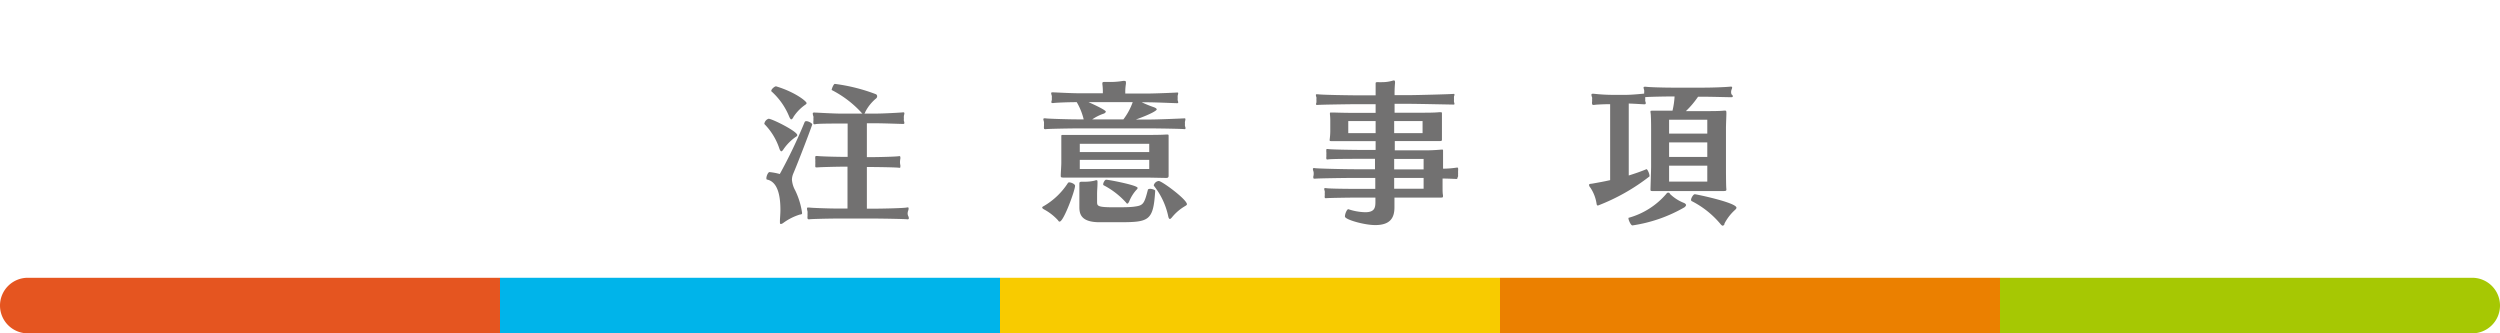
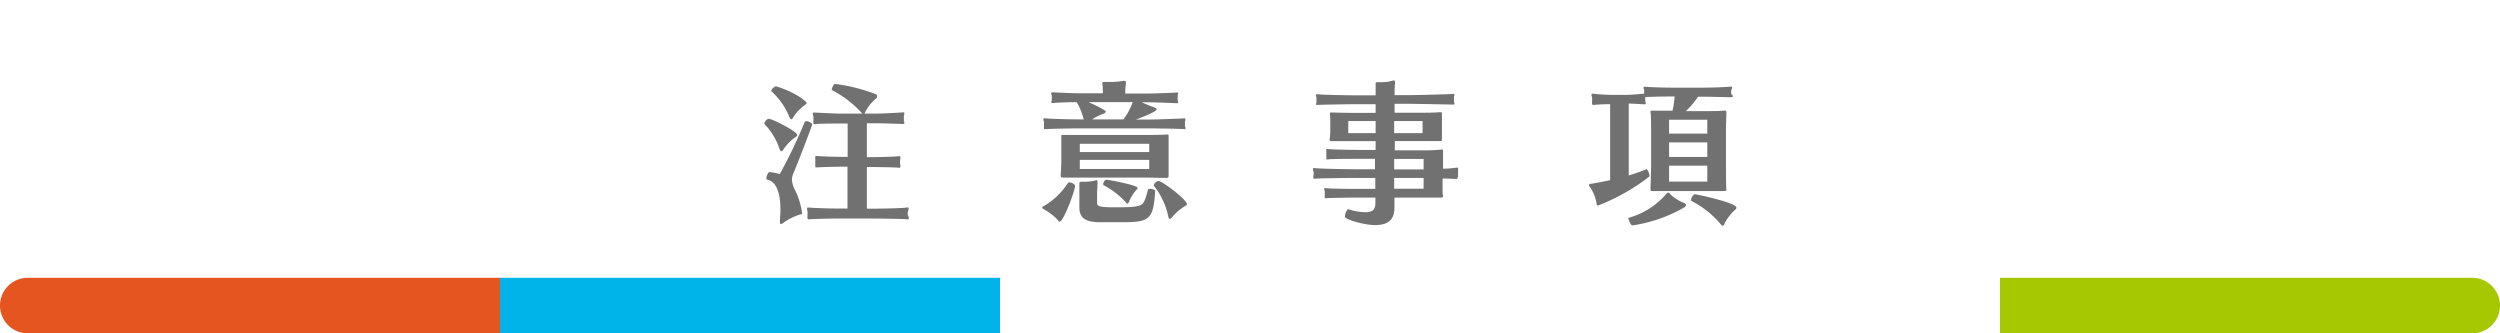
<svg xmlns="http://www.w3.org/2000/svg" viewBox="0 0 360 48">
  <defs>
    <style>.cls-1{fill:#e55520;}.cls-2{fill:#00b4ea;}.cls-3{fill:#f8cb00;}.cls-4{fill:#eb8000;}.cls-5{fill:#a6c803;}.cls-6{fill:none;}.cls-7{fill:#727171;}</style>
  </defs>
  <g id="レイヤー_2" data-name="レイヤー 2">
    <g id="レイヤー_1-2" data-name="レイヤー 1">
      <path class="cls-1" d="M4,40H72a0,0,0,0,1,0,0v8a0,0,0,0,1,0,0H4a4,4,0,0,1-4-4v0a4,4,0,0,1,4-4Z" />
      <rect class="cls-2" x="72" y="40" width="72" height="8" />
-       <rect class="cls-3" x="144" y="40" width="72" height="8" />
-       <rect class="cls-4" x="216" y="40" width="72" height="8" />
      <path class="cls-5" d="M288,40h68a4,4,0,0,1,4,4v0a4,4,0,0,1-4,4H288a0,0,0,0,1,0,0V40A0,0,0,0,1,288,40Z" />
-       <rect class="cls-6" width="360" height="48" />
      <path class="cls-7" d="M112.8,21.53c-.13.19-.22.26-.3.26s-.2-.2-.25-.33a9.12,9.12,0,0,0-2.17-3.59.14.14,0,0,1,0-.13.89.89,0,0,1,.6-.64c.5,0,4.13,1.81,4.13,2.36,0,.08-.06.17-.26.28A7,7,0,0,0,112.8,21.53ZM114.23,25a2.37,2.37,0,0,0-.19.88,3.7,3.7,0,0,0,.46,1.52,11,11,0,0,1,1,3.25c0,.13,0,.22-.3.24a8,8,0,0,0-2.42,1.22.83.83,0,0,1-.33.15c-.11,0-.14-.11-.14-.24v-.16c0-.41.07-1,.07-1.65,0-1.78-.29-4-1.91-4.35-.09,0-.11-.09-.11-.2,0-.33.26-.88.44-.88a8.37,8.37,0,0,1,1.49.28,72.25,72.25,0,0,0,3.57-7.46.24.24,0,0,1,.26-.15c.33,0,.84.31.84.46S115,23.2,114.23,25Zm0-8.08c-.13.2-.22.27-.3.27s-.2-.2-.27-.36a9.87,9.87,0,0,0-2.59-3.69.11.11,0,0,1,0-.09c0-.2.46-.62.68-.62h0c2.73.82,4.4,2.16,4.4,2.42,0,.07-.07.16-.24.27A6.36,6.36,0,0,0,114.23,16.88Zm16.64,14.5a.14.14,0,0,1-.16.16h-.06c-.35-.05-3.72-.11-4.91-.11h-5.08c-1.21,0-3.85.06-4.12.11l-.08,0a.17.17,0,0,1-.18-.18.86.86,0,0,1,0-.24,1.86,1.86,0,0,0,0-.33,2.25,2.25,0,0,0,0-.4,1.84,1.84,0,0,1-.07-.37c0-.11,0-.18.17-.18s.07,0,.11,0c.31.06,2.91.15,4.12.15h1.43V24h-.37c-1.26,0-3.77.07-4,.11a.81.81,0,0,0-.11,0c-.13,0-.16-.07-.16-.16s0-.13,0-.2a3.15,3.15,0,0,0,0-.46,2.58,2.58,0,0,0,0-.39,1.26,1.26,0,0,1,0-.29.14.14,0,0,1,.16-.15l.13,0c.26.06,2.77.13,4,.13h.37V17.79h-.84c-1.21,0-3.56,0-3.83.1a.19.19,0,0,1-.13,0c-.11,0-.13-.07-.13-.16a1.56,1.56,0,0,1,0-.33,1.86,1.86,0,0,0,0-.33,1.17,1.17,0,0,0,0-.31,1.38,1.38,0,0,1-.09-.37c0-.11,0-.18.17-.18a.19.19,0,0,1,.13,0c.27,0,2.62.15,3.83.15H126c1.19,0,3.85-.15,4-.18l.12,0c.08,0,.11.07.11.16s-.05.22-.07.35a2.18,2.18,0,0,0,0,.39,1.43,1.43,0,0,0,0,.33.87.87,0,0,1,.07.29.14.14,0,0,1-.16.15h0c-.27,0-2.86-.1-4.05-.1h-1.19v4.88h.4c1.25,0,4-.07,4.26-.15,0,0,.05,0,.07,0s.09.07.09.14a1.32,1.32,0,0,1,0,.24,2.58,2.58,0,0,0-.05.46,1.78,1.78,0,0,0,.05.46,1.32,1.32,0,0,1,0,.24c0,.07,0,.14-.11.14l-.07,0c-.28-.06-3-.11-4.27-.11h-.37v6h.9c1.19,0,4.6-.07,4.89-.18a.23.23,0,0,1,.11,0c.09,0,.11.05.11.13a1,1,0,0,1-.07.36,1.21,1.21,0,0,0-.07.37.91.91,0,0,0,.07.35A.82.82,0,0,1,130.87,31.38Zm-6.29-15.22c-.07.15-.16.19-.25.19a.37.37,0,0,1-.28-.17,15.1,15.1,0,0,0-4.29-3.26.07.07,0,0,1,0,0c0-.18.28-.88.46-.88a25.69,25.69,0,0,1,5.87,1.47.32.32,0,0,1,.22.31.41.41,0,0,1-.17.33A6.13,6.13,0,0,0,124.58,16.16Z" />
      <path class="cls-7" d="M152.59,31.91c-.06,0-.13,0-.22-.17a7.59,7.59,0,0,0-2-1.57c-.2-.11-.29-.2-.29-.28s.07-.14.2-.2a10.28,10.28,0,0,0,3.52-3.37s.09-.06.15-.06c.31,0,.86.24.86.5C154.79,27.47,153.16,31.91,152.59,31.91Zm18.13-13.46a.14.14,0,0,1-.15.15h0c-.26-.05-3.71-.11-4.93-.11H155.23c-1.23,0-4.38.06-4.64.11h-.09c-.13,0-.17-.07-.17-.15a1.1,1.1,0,0,1,0-.27,1.86,1.86,0,0,0,0-.33,1.46,1.46,0,0,0,0-.31,2.49,2.49,0,0,1-.09-.37.13.13,0,0,1,.15-.13.5.5,0,0,1,.16,0c.26.06,3.41.15,4.64.15h.86a9.05,9.05,0,0,0-1-2.48c-1.26,0-3.11.08-3.37.13h-.11c-.13,0-.18-.07-.18-.13a1.53,1.53,0,0,1,.07-.29,1.86,1.86,0,0,0,0-.33,1.12,1.12,0,0,0,0-.29,2.25,2.25,0,0,1-.09-.35c0-.09,0-.15.18-.15l.13,0c.28,0,2.46.13,3.7.13h3.43v-.13a7.89,7.89,0,0,0-.07-1.19V12c0-.15.07-.2.29-.2h.57a11.07,11.07,0,0,0,2.13-.15.79.79,0,0,1,.2,0c.13,0,.2.06.2.17a1.76,1.76,0,0,1,0,.27,7.09,7.09,0,0,0-.09,1.27v.11h3.12c1.21,0,4.18-.13,4.36-.15h0c.09,0,.14,0,.14.13a2.22,2.22,0,0,1-.07.31,2.1,2.1,0,0,0,0,.37,1.49,1.49,0,0,0,0,.33.89.89,0,0,1,.07.27c0,.08,0,.13-.16.13h0c-.29,0-3.1-.13-4.31-.13h-.78a18,18,0,0,0,1.72.7c.31.11.44.22.44.33s-.55.57-3,1.45h2c1.21,0,4.8-.15,5-.17h0c.11,0,.13.06.13.13a1.91,1.91,0,0,1-.06.33,1.18,1.18,0,0,0,0,.35,1,1,0,0,0,0,.31A1.5,1.5,0,0,1,170.72,18.45Zm-2.44,6.86c0,.2-.07.31-.33.31h-.07c-.46,0-2.17-.05-3.12-.05h-9.18c-1.16,0-1.67,0-2.35,0h-.13c-.29,0-.35-.07-.35-.22v-.09c0-.31.08-1.39.08-1.81v-2c0-.37,0-1.23,0-1.73v-.09c0-.16,0-.2.22-.2h.11c.31,0,1.43,0,2.51,0h9.15c1.06,0,2.42,0,3.13-.06H168c.24,0,.28,0,.28.2s0,.15,0,.26c0,.48,0,.66,0,1.28v2.33c0,.37,0,1.45,0,1.69ZM161.11,32l-2.78,0c-2.68,0-2.9-1.21-2.9-2.18V28c0-.51,0-1,0-1.45,0-.09,0-.16,0-.2s.06-.18.3-.18h.42a6.32,6.32,0,0,0,1.45-.15.89.89,0,0,1,.29-.07c.13,0,.15.09.15.24v.16c0,.64-.06.92-.06,1.67v1c0,.64,0,.83,2.46.83,1.12,0,2.4,0,3-.11,1.19-.15,1.35-.44,1.85-2.39,0-.11.18-.16.35-.16s.73.13.71.29C166.08,31.84,165.46,32,161.11,32Zm4.38-11.29h-10v1.19h10Zm0,2.31h-10v1.32h10Zm-8.74-8.31c2.46,1.1,2.49,1.32,2.49,1.38s-.14.22-.29.27a6.67,6.67,0,0,0-1.67.83h4.49a9.14,9.14,0,0,0,1.34-2.48Zm5.83,14.34c-.09.18-.15.27-.24.27s-.13-.07-.2-.16a11.4,11.4,0,0,0-3.21-2.48.14.14,0,0,1-.07-.14c0-.24.24-.66.42-.66.42,0,4.53.8,4.53,1.17,0,.07,0,.15-.17.29A5.67,5.67,0,0,0,162.58,29.07Zm8.34.35c0,.11-.11.18-.29.29a6.86,6.86,0,0,0-1.87,1.61c-.13.15-.24.24-.3.24s-.18-.13-.22-.33a10.59,10.59,0,0,0-2.09-4.47s0,0,0-.09a.84.84,0,0,1,.71-.59C167.33,26.08,170.92,28.72,170.92,29.42Z" />
      <path class="cls-7" d="M209.86,25.64c0,.09,0,.13-.13.13h0c-.18,0-1.19-.06-2-.06V27c0,.42,0,.84.06,1.1v.11c0,.16,0,.24-.24.24h-.07c-.39,0-1.73,0-2.55,0h-4.13c0,.55,0,1.06,0,1.41,0,1.52-.62,2.55-2.77,2.55-1.57,0-4.36-.79-4.36-1.23s.31-1.06.48-1.06h0a8.2,8.2,0,0,0,2.44.44c1.32,0,1.47-.61,1.47-1.47v-.64h-2.31c-1.25,0-4.49.05-4.77.09h-.07c-.13,0-.15-.07-.15-.13a.68.68,0,0,1,0-.2,1.69,1.69,0,0,0,0-.35,1.46,1.46,0,0,0,0-.35,1,1,0,0,1-.07-.29c0-.09,0-.13.14-.13a.32.32,0,0,1,.13,0c.35.09,3.54.11,4.77.11h2.31V25.62h-3c-1.28,0-5.35.06-5.66.11h-.08c-.14,0-.18-.05-.18-.13a.65.65,0,0,1,0-.2,1.4,1.4,0,0,0,.05-.4,1.09,1.09,0,0,0-.05-.37.83.83,0,0,1-.06-.29c0-.09,0-.13.13-.13a.44.44,0,0,1,.15,0c.31.07,4.38.16,5.66.16h3v-1.5H196c-.92,0-4.51,0-4.77.09a.26.26,0,0,1-.11,0c-.11,0-.13-.07-.13-.15a.65.65,0,0,1,0-.2,1.33,1.33,0,0,0,0-.31,2.25,2.25,0,0,0,0-.42,2.06,2.06,0,0,1,0-.28c0-.09,0-.14.11-.14a.33.33,0,0,1,.15,0c.29.08,3.85.13,4.77.13h2.07V20.32h-3.67c-1,0-1.76,0-2.44,0h-.22c-.25,0-.29,0-.29-.16V20.1a9.46,9.46,0,0,0,.09-1.17V17.54a9,9,0,0,0-.05-1.1v-.09c0-.11,0-.15.14-.15l.22,0c.3,0,1.49.05,2.59.05h3.63V15h-2.37c-1.26,0-5.66.07-5.94.11h-.09c-.13,0-.18,0-.18-.13a.58.58,0,0,1,.05-.2,3.11,3.11,0,0,0,0-.48,1.24,1.24,0,0,0,0-.31.75.75,0,0,1-.07-.29c0-.09,0-.13.15-.13l.14,0c.28.09,4.68.16,5.94.16h2.37c0-.58,0-1.26,0-1.59v-.09c0-.15,0-.22.26-.22h.18a2.48,2.48,0,0,0,.48,0,5.19,5.19,0,0,0,1.48-.2,1.12,1.12,0,0,1,.22-.05c.13,0,.17.09.17.22a.65.65,0,0,1,0,.2,16.34,16.34,0,0,0-.06,1.7h2c1.25,0,6.31-.14,6.49-.18h0c.09,0,.13,0,.13.09s0,.13-.06.26a2.69,2.69,0,0,0,0,.44,2,2,0,0,0,0,.4.61.61,0,0,1,.06.22c0,.09,0,.13-.15.13h0c-.29,0-5.22-.11-6.47-.11h-2v1.28h3.67c1.08,0,2,0,2.73-.07h.13c.24,0,.29,0,.29.15s0,.16,0,.25,0,.52,0,.94V19c0,.35,0,.79,0,1v.09c0,.18-.06.22-.28.22h-.13c-.47,0-1.76,0-2.73,0h-3.65v1.34h3.89a26,26,0,0,0,2.82-.11h.11c.11,0,.13,0,.13.19v.16c0,.42,0,.79,0,1.3v1.1a13.4,13.4,0,0,0,2-.16l.06,0c.09,0,.11.07.11.18a1.32,1.32,0,0,1,0,.24,2.62,2.62,0,0,0,0,.42,2.12,2.12,0,0,0,0,.39A2.52,2.52,0,0,1,209.86,25.64Zm-11.77-8.21h-3.94v1.74h3.94Zm6.76,0h-4.09v1.74h4.09Zm.15,5.46h-4.24v1.5H205Zm0,2.73h-4.24v1.56H205Z" />
      <path class="cls-7" d="M249.53,13.82c0,.11-.05.18-.2.18-.55,0-2.77-.07-4-.07h-.81A12.89,12.89,0,0,1,242.77,16h2.73c1.12,0,2.07,0,2.75-.07h.16c.17,0,.19.05.19.42s-.06,1.54-.06,2.14v5.26c0,.37,0,3.23.06,3.47v.07c0,.17-.08.22-.39.22H248c-.51,0-1.52,0-2.53,0h-4.77c-1.26,0-1.83,0-2.51,0H238c-.22,0-.33,0-.33-.18v0c0-.31.09-2.89.09-3.3V18.69c0-.38,0-2.2-.09-2.51v-.07c0-.15,0-.17.22-.17h.17c.62,0,1.74,0,2.78,0a11.76,11.76,0,0,0,.3-2.05h-.24c-1.3,0-3.43.05-3.85.09h-.13a2.24,2.24,0,0,0,0,.38.72.72,0,0,0,0,.22.68.68,0,0,1,.07.28c0,.09-.05.16-.18.16h0c-.22,0-1.45-.09-2.27-.11V25.27c.86-.27,1.7-.55,2.55-.91h0c.15,0,.44.66.44.95,0,0,0,.07,0,.09a28.91,28.91,0,0,1-7.43,4.2c-.09,0-.18-.07-.2-.31A5.64,5.64,0,0,0,229,27a.66.66,0,0,1-.18-.36c0-.17.24-.17.42-.19.88-.16,1.76-.31,2.62-.51V15c-.82,0-2.09.06-2.31.11l-.11,0a.17.17,0,0,1-.18-.18.67.67,0,0,1,0-.26,2.09,2.09,0,0,0,0-.35,1.05,1.05,0,0,0,0-.31.91.91,0,0,1-.09-.33c0-.11,0-.18.2-.18l.13,0a25.34,25.34,0,0,0,2.68.16h1.94c.88,0,2.46-.16,2.64-.18h0v-.15a1.94,1.94,0,0,0,0-.35,2.37,2.37,0,0,1-.09-.36c0-.08.05-.13.2-.13h.13c.42.07,2.55.13,3.85.13h4.4c1.26,0,3.08-.06,4-.15h0c.14,0,.18.07.18.13a.82.82,0,0,1-.09.31,1.1,1.1,0,0,0-.06.37.94.94,0,0,0,.06.31A.53.53,0,0,1,249.53,13.82ZM235.07,32.46c-.24,0-.57-.79-.57-1,0-.05,0-.09,0-.09a11,11,0,0,0,5.41-3.41c.07-.09.16-.22.29-.22s.18,0,.31.22a6.1,6.1,0,0,0,2,1.27c.22.11.28.22.28.31s-.15.27-.26.33A21.11,21.11,0,0,1,235.07,32.46Zm10.78-15.22h-5.5v2h5.5Zm0,3.27h-5.5V22.6h5.5Zm-5.5,3.35v2.29h5.5V23.86Zm8,8.38c-.11.2-.2.26-.29.26s-.24-.15-.31-.24a13.18,13.18,0,0,0-4.18-3.32s-.06-.09-.06-.15c0-.27.33-.82.54-.82s6,1.21,6,1.94c0,.09-.07.2-.22.33A6.93,6.93,0,0,0,248.3,32.24Z" />
    </g>
  </g>
</svg>